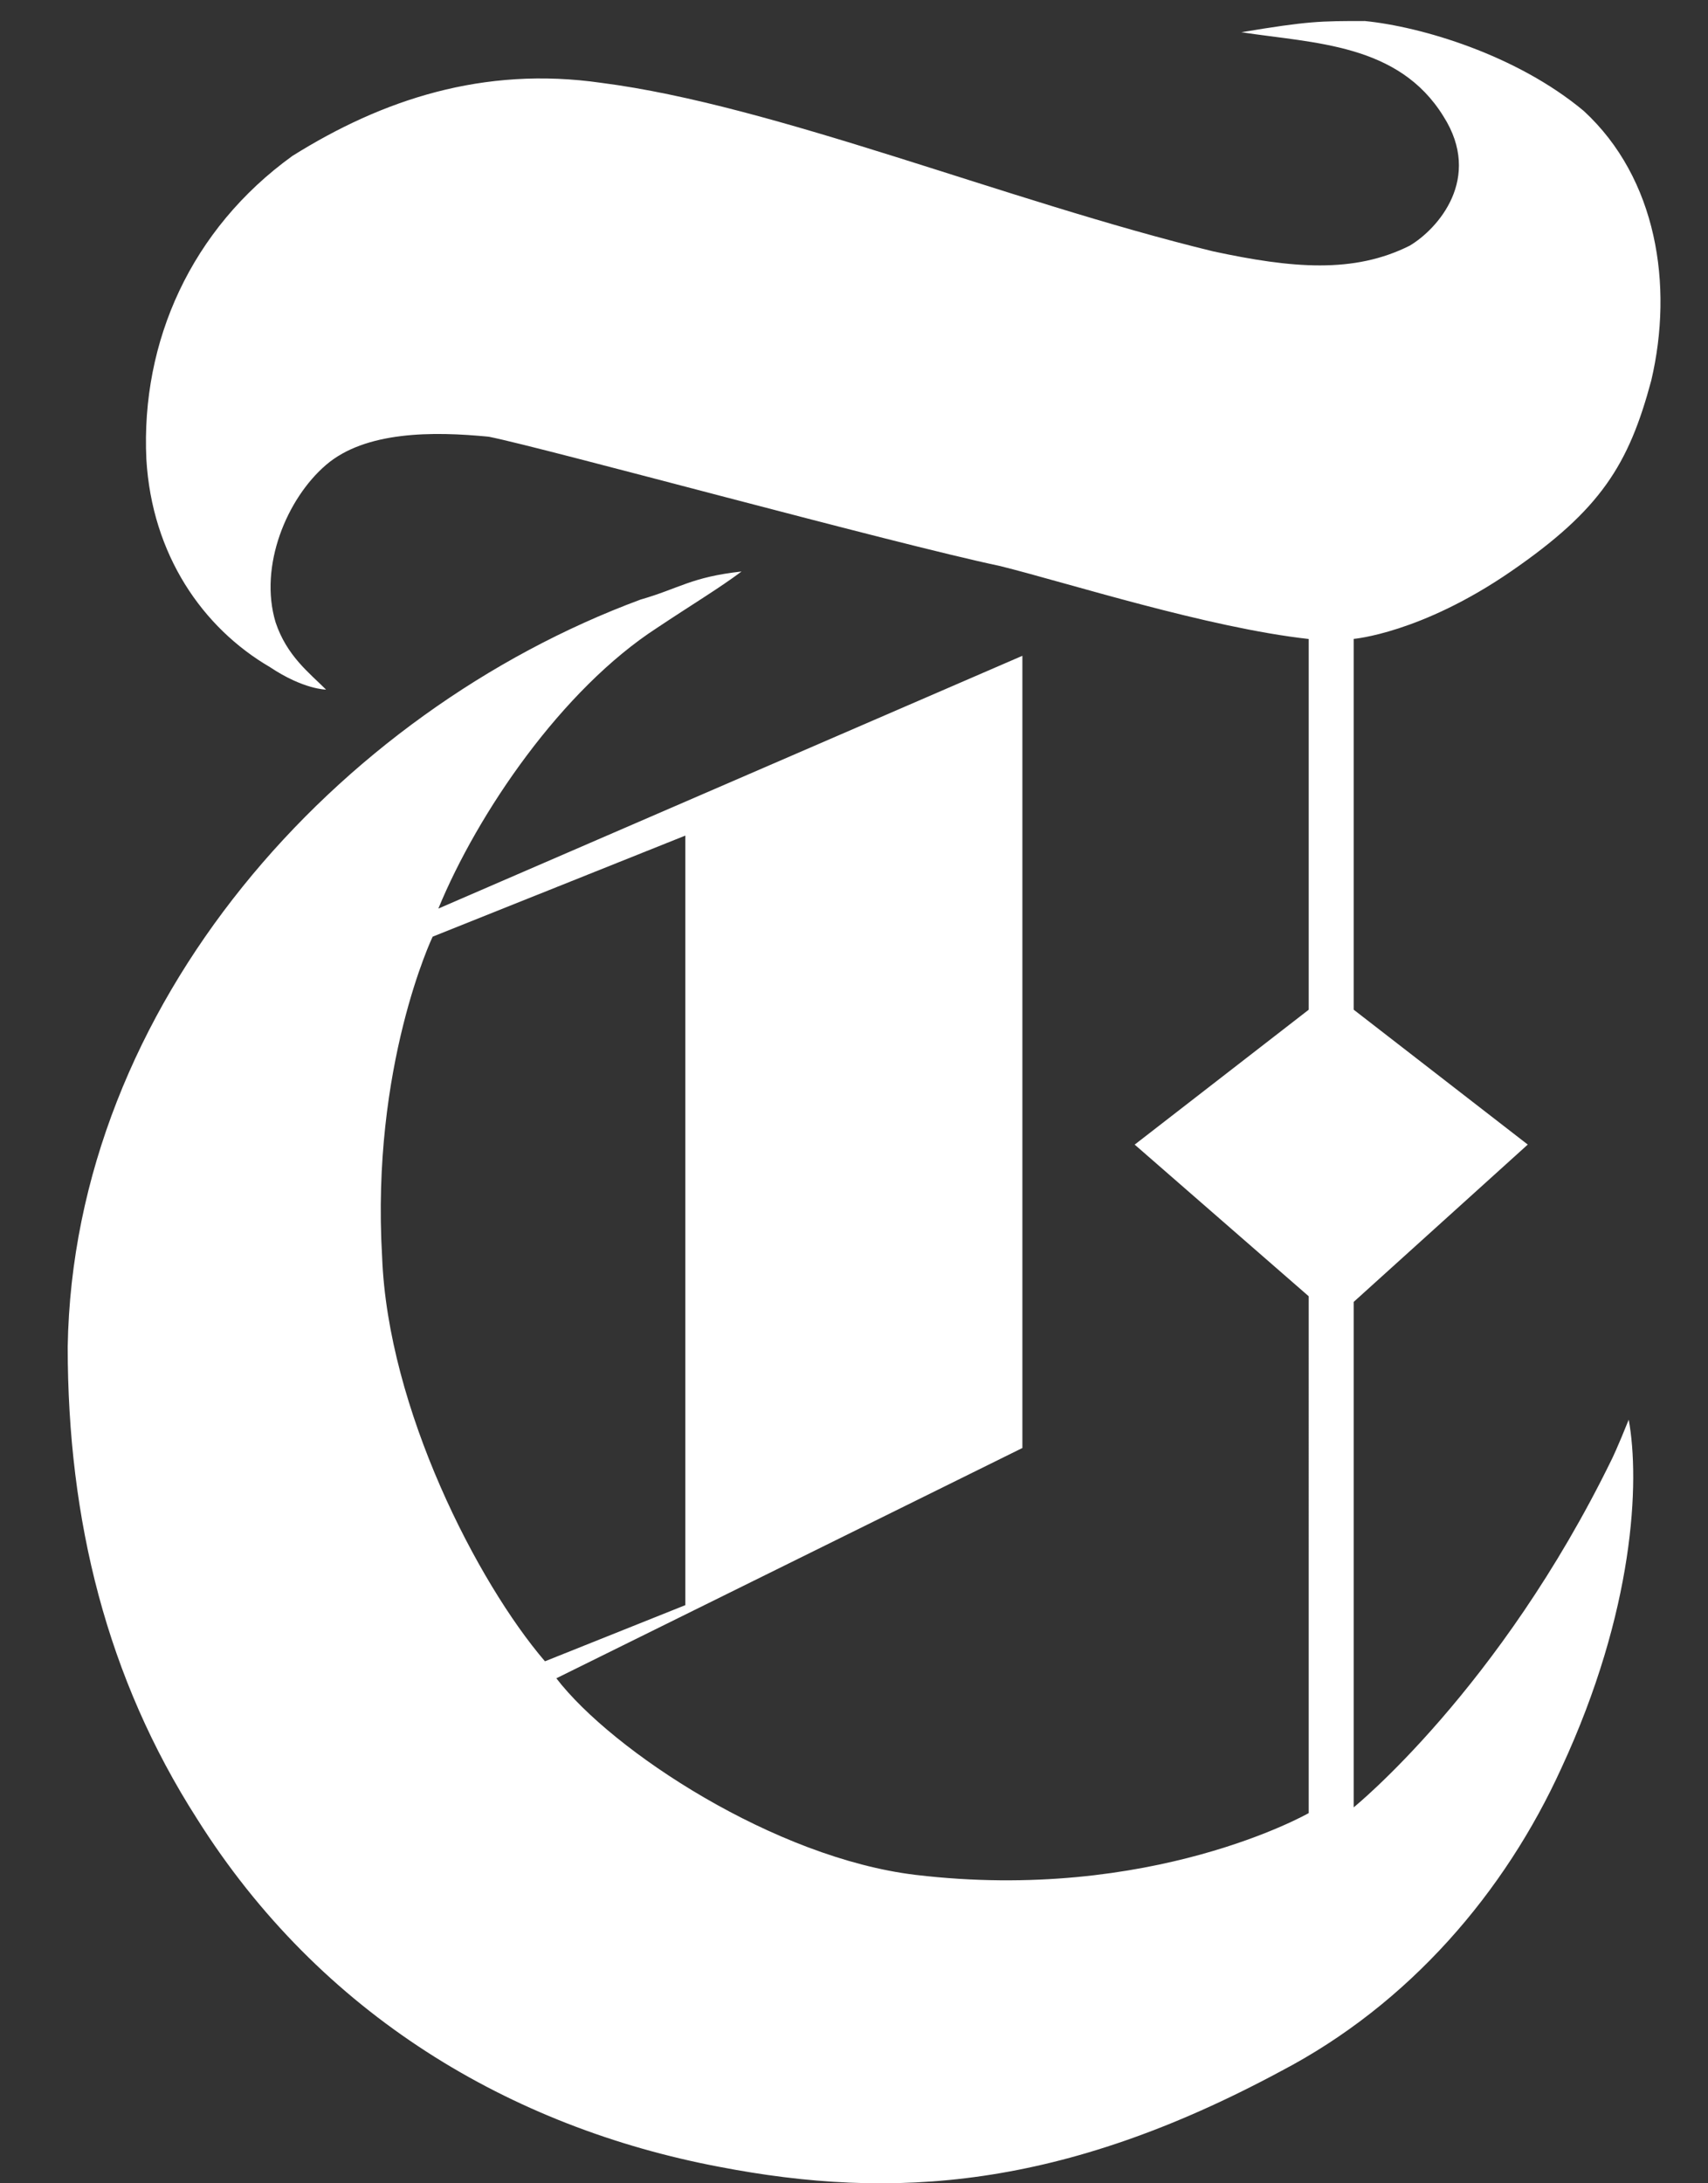
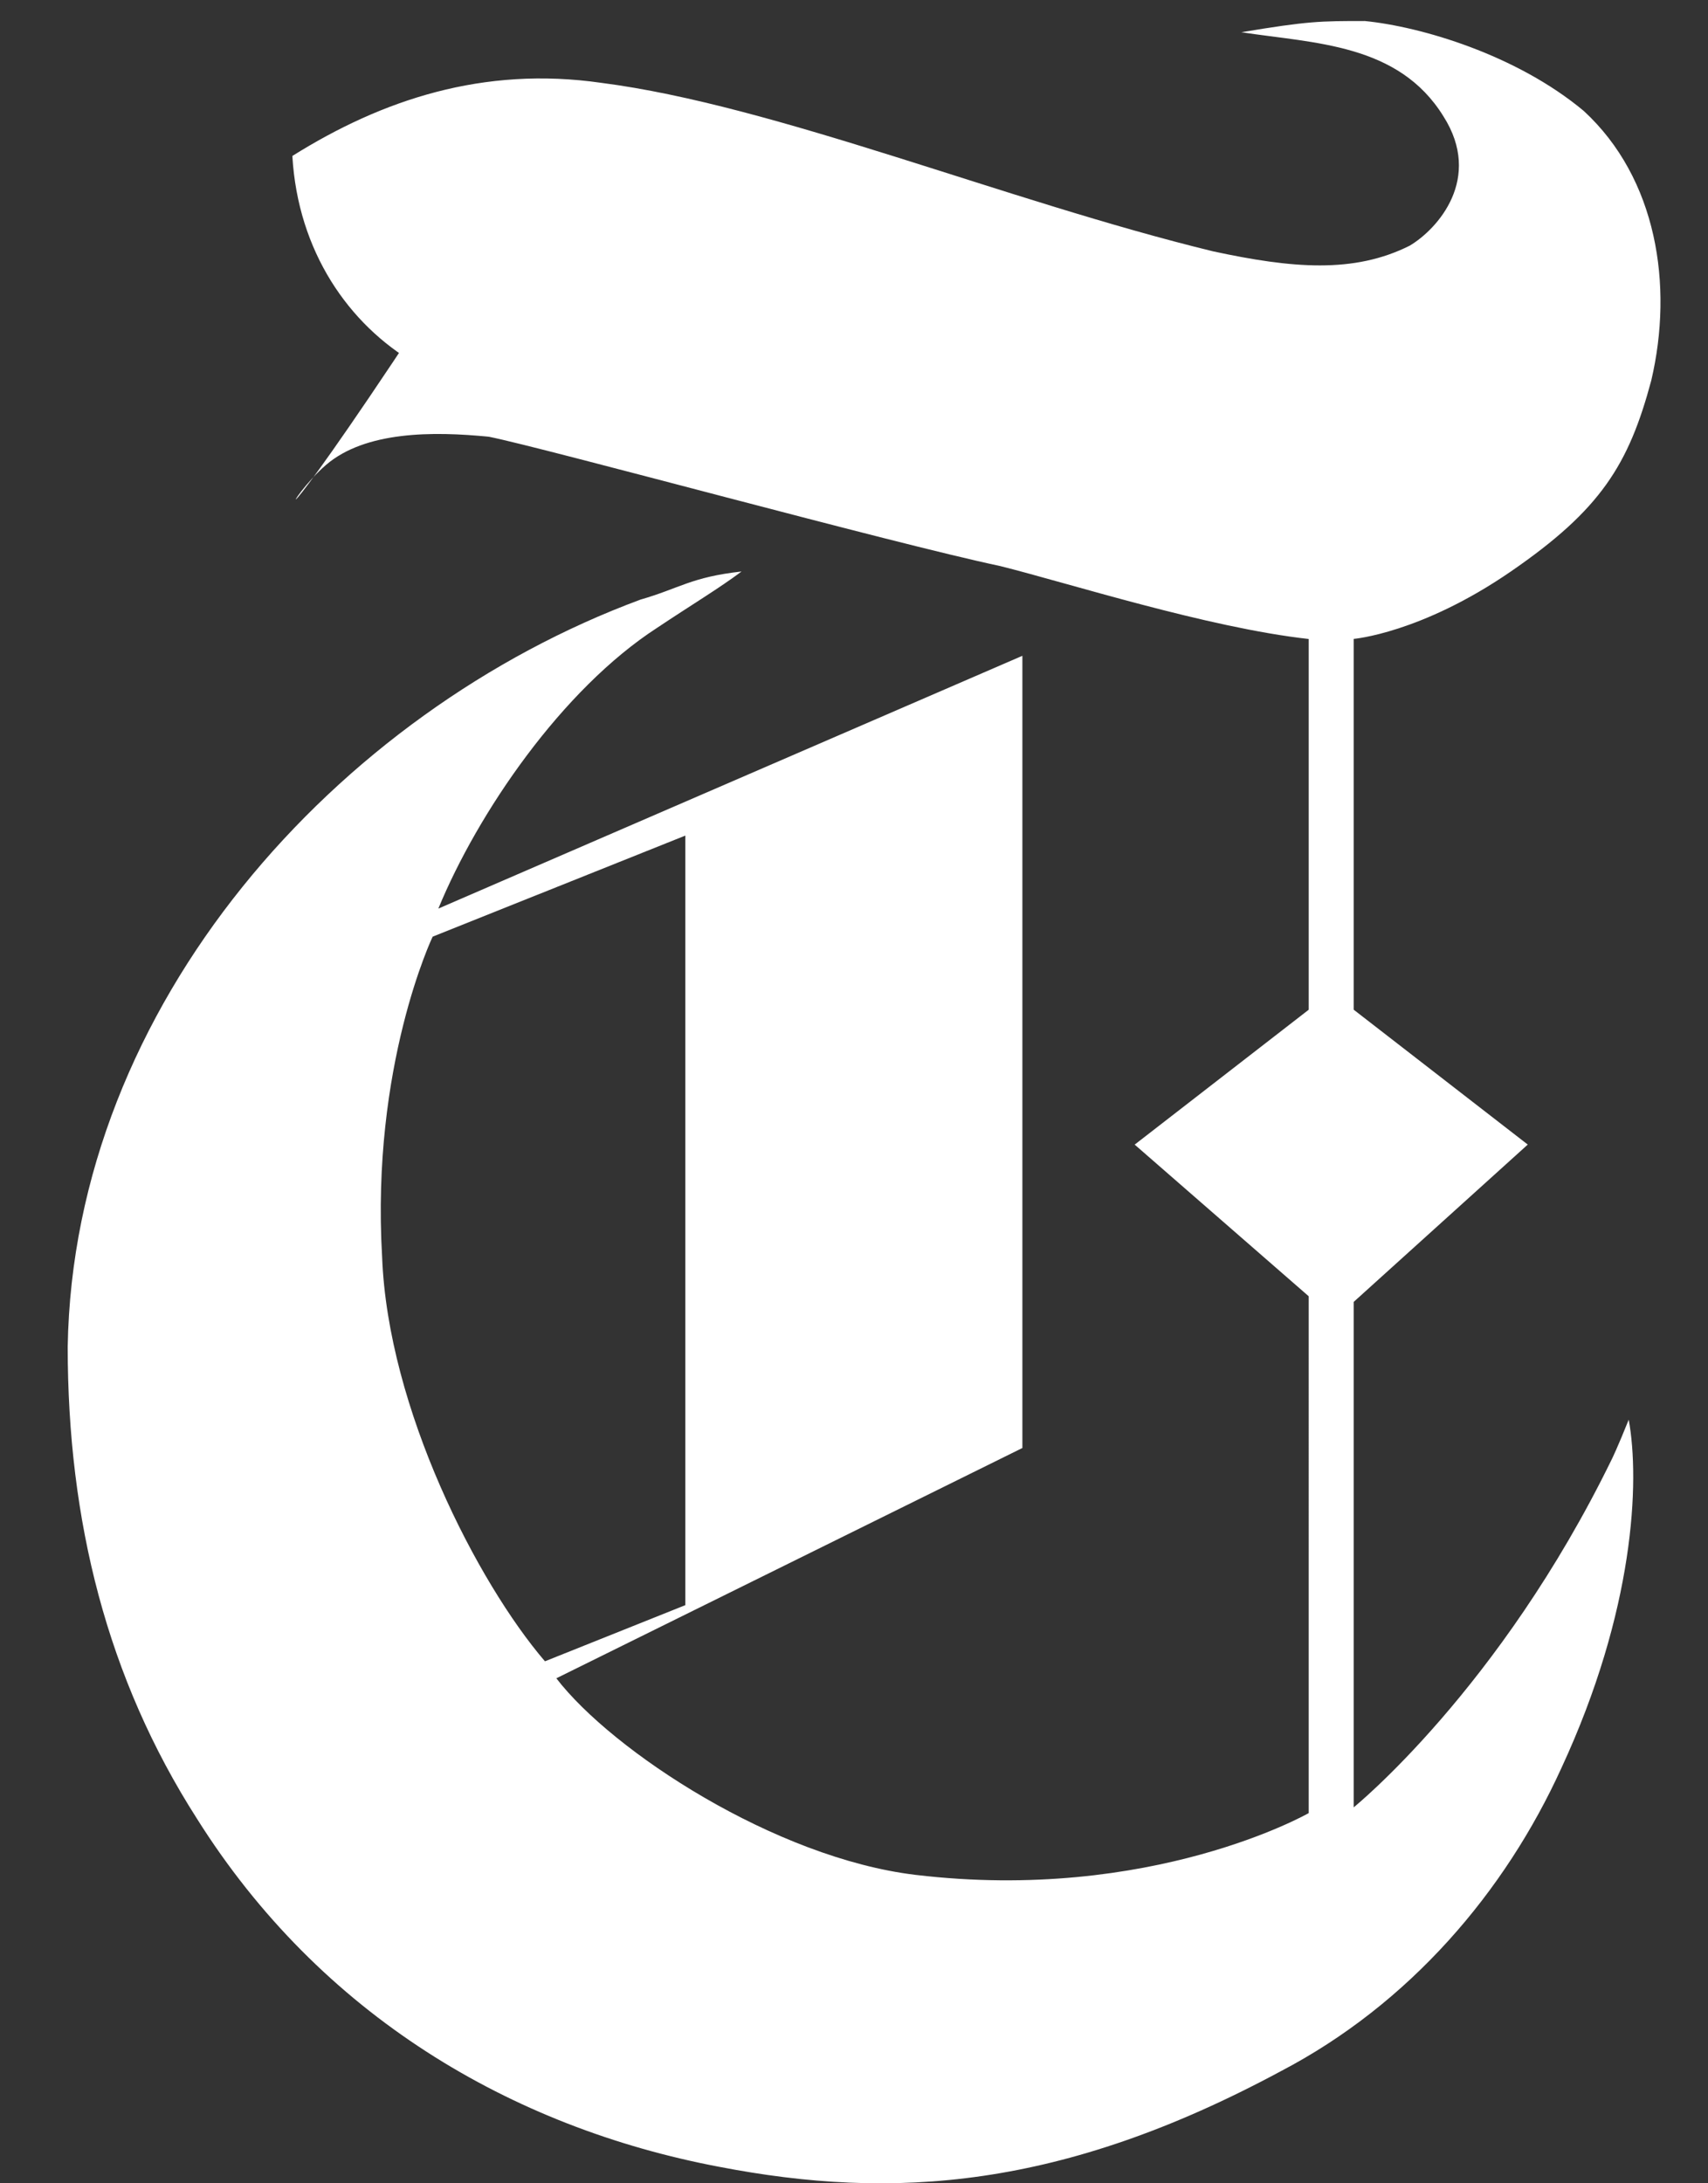
<svg xmlns="http://www.w3.org/2000/svg" version="1.1" id="Layer_1" x="0px" y="0px" width="36px" height="46px" viewBox="-4.667 -3.5 36 46" enable-background="new -4.667 -3.5 36 46" xml:space="preserve">
  <rect x="-4.667" y="-3.5" width="36" height="46" fill="#333333" stroke="none" />
-   <path fill="#FFFFFF" d="M24.1-3.057c-0.946,0-1.184,0-2.604,0.236c1.538,0.236,3.313,0.236,4.262,1.774  c0.829,1.305-0.119,2.37-0.712,2.723c-1.182,0.593-2.484,0.476-4.142,0.12c-4.378-1.065-9.23-3.079-12.9-3.551  C5.518-2.111,3.387-1.399,1.495-0.214C-0.635,1.324-1.7,3.69-1.582,6.176c0.118,2.012,1.185,3.551,2.604,4.379  c0.71,0.474,1.183,0.474,1.183,0.474c-0.354-0.354-0.828-0.71-1.064-1.42C0.786,8.426,1.378,7.004,2.205,6.295  c0.829-0.711,2.249-0.711,3.434-0.593c1.184,0.237,8.52,2.249,10.77,2.723c1.422,0.354,4.378,1.301,6.508,1.538v7.811l-3.668,2.842  l3.668,3.195V34.7c0,0-3.312,1.894-8.285,1.302c-2.958-0.354-6.39-2.604-7.573-4.142l9.823-4.852V10.317L4.572,15.643  c0.829-2.012,2.603-4.617,4.615-5.918c0.71-0.474,1.302-0.829,1.776-1.184c-1.065,0.118-1.302,0.354-2.13,0.592  C2.441,11.5-3.12,17.655-3.24,24.875c0,3.667,0.829,6.982,2.723,9.941c2.604,4.141,6.627,6.507,11.006,7.336  c3.668,0.709,7.218,0.473,11.835-2.011c2.724-1.422,4.734-3.787,5.919-6.39c1.538-3.315,1.657-6.036,1.419-7.34  c-0.237,0.592-0.354,0.828-0.354,0.828c-2.367,4.854-5.443,7.34-5.443,7.34V23.93l3.669-3.315l-3.669-2.842V9.961  c0,0,1.419-0.118,3.312-1.42c1.895-1.303,2.484-2.249,2.96-4.024c0.473-2.011,0.116-4.261-1.422-5.679  C27.295-2.348,25.282-2.94,24.1-3.057z M3.387,22.981c-0.236-4.025,1.065-6.746,1.065-6.746l5.326-2.13v16.214l-2.959,1.183  C5.399,29.847,3.507,26.177,3.387,22.981z" />
+   <path fill="#FFFFFF" d="M24.1-3.057c-0.946,0-1.184,0-2.604,0.236c1.538,0.236,3.313,0.236,4.262,1.774  c0.829,1.305-0.119,2.37-0.712,2.723c-1.182,0.593-2.484,0.476-4.142,0.12c-4.378-1.065-9.23-3.079-12.9-3.551  C5.518-2.111,3.387-1.399,1.495-0.214c0.118,2.012,1.185,3.551,2.604,4.379  c0.71,0.474,1.183,0.474,1.183,0.474c-0.354-0.354-0.828-0.71-1.064-1.42C0.786,8.426,1.378,7.004,2.205,6.295  c0.829-0.711,2.249-0.711,3.434-0.593c1.184,0.237,8.52,2.249,10.77,2.723c1.422,0.354,4.378,1.301,6.508,1.538v7.811l-3.668,2.842  l3.668,3.195V34.7c0,0-3.312,1.894-8.285,1.302c-2.958-0.354-6.39-2.604-7.573-4.142l9.823-4.852V10.317L4.572,15.643  c0.829-2.012,2.603-4.617,4.615-5.918c0.71-0.474,1.302-0.829,1.776-1.184c-1.065,0.118-1.302,0.354-2.13,0.592  C2.441,11.5-3.12,17.655-3.24,24.875c0,3.667,0.829,6.982,2.723,9.941c2.604,4.141,6.627,6.507,11.006,7.336  c3.668,0.709,7.218,0.473,11.835-2.011c2.724-1.422,4.734-3.787,5.919-6.39c1.538-3.315,1.657-6.036,1.419-7.34  c-0.237,0.592-0.354,0.828-0.354,0.828c-2.367,4.854-5.443,7.34-5.443,7.34V23.93l3.669-3.315l-3.669-2.842V9.961  c0,0,1.419-0.118,3.312-1.42c1.895-1.303,2.484-2.249,2.96-4.024c0.473-2.011,0.116-4.261-1.422-5.679  C27.295-2.348,25.282-2.94,24.1-3.057z M3.387,22.981c-0.236-4.025,1.065-6.746,1.065-6.746l5.326-2.13v16.214l-2.959,1.183  C5.399,29.847,3.507,26.177,3.387,22.981z" />
</svg>